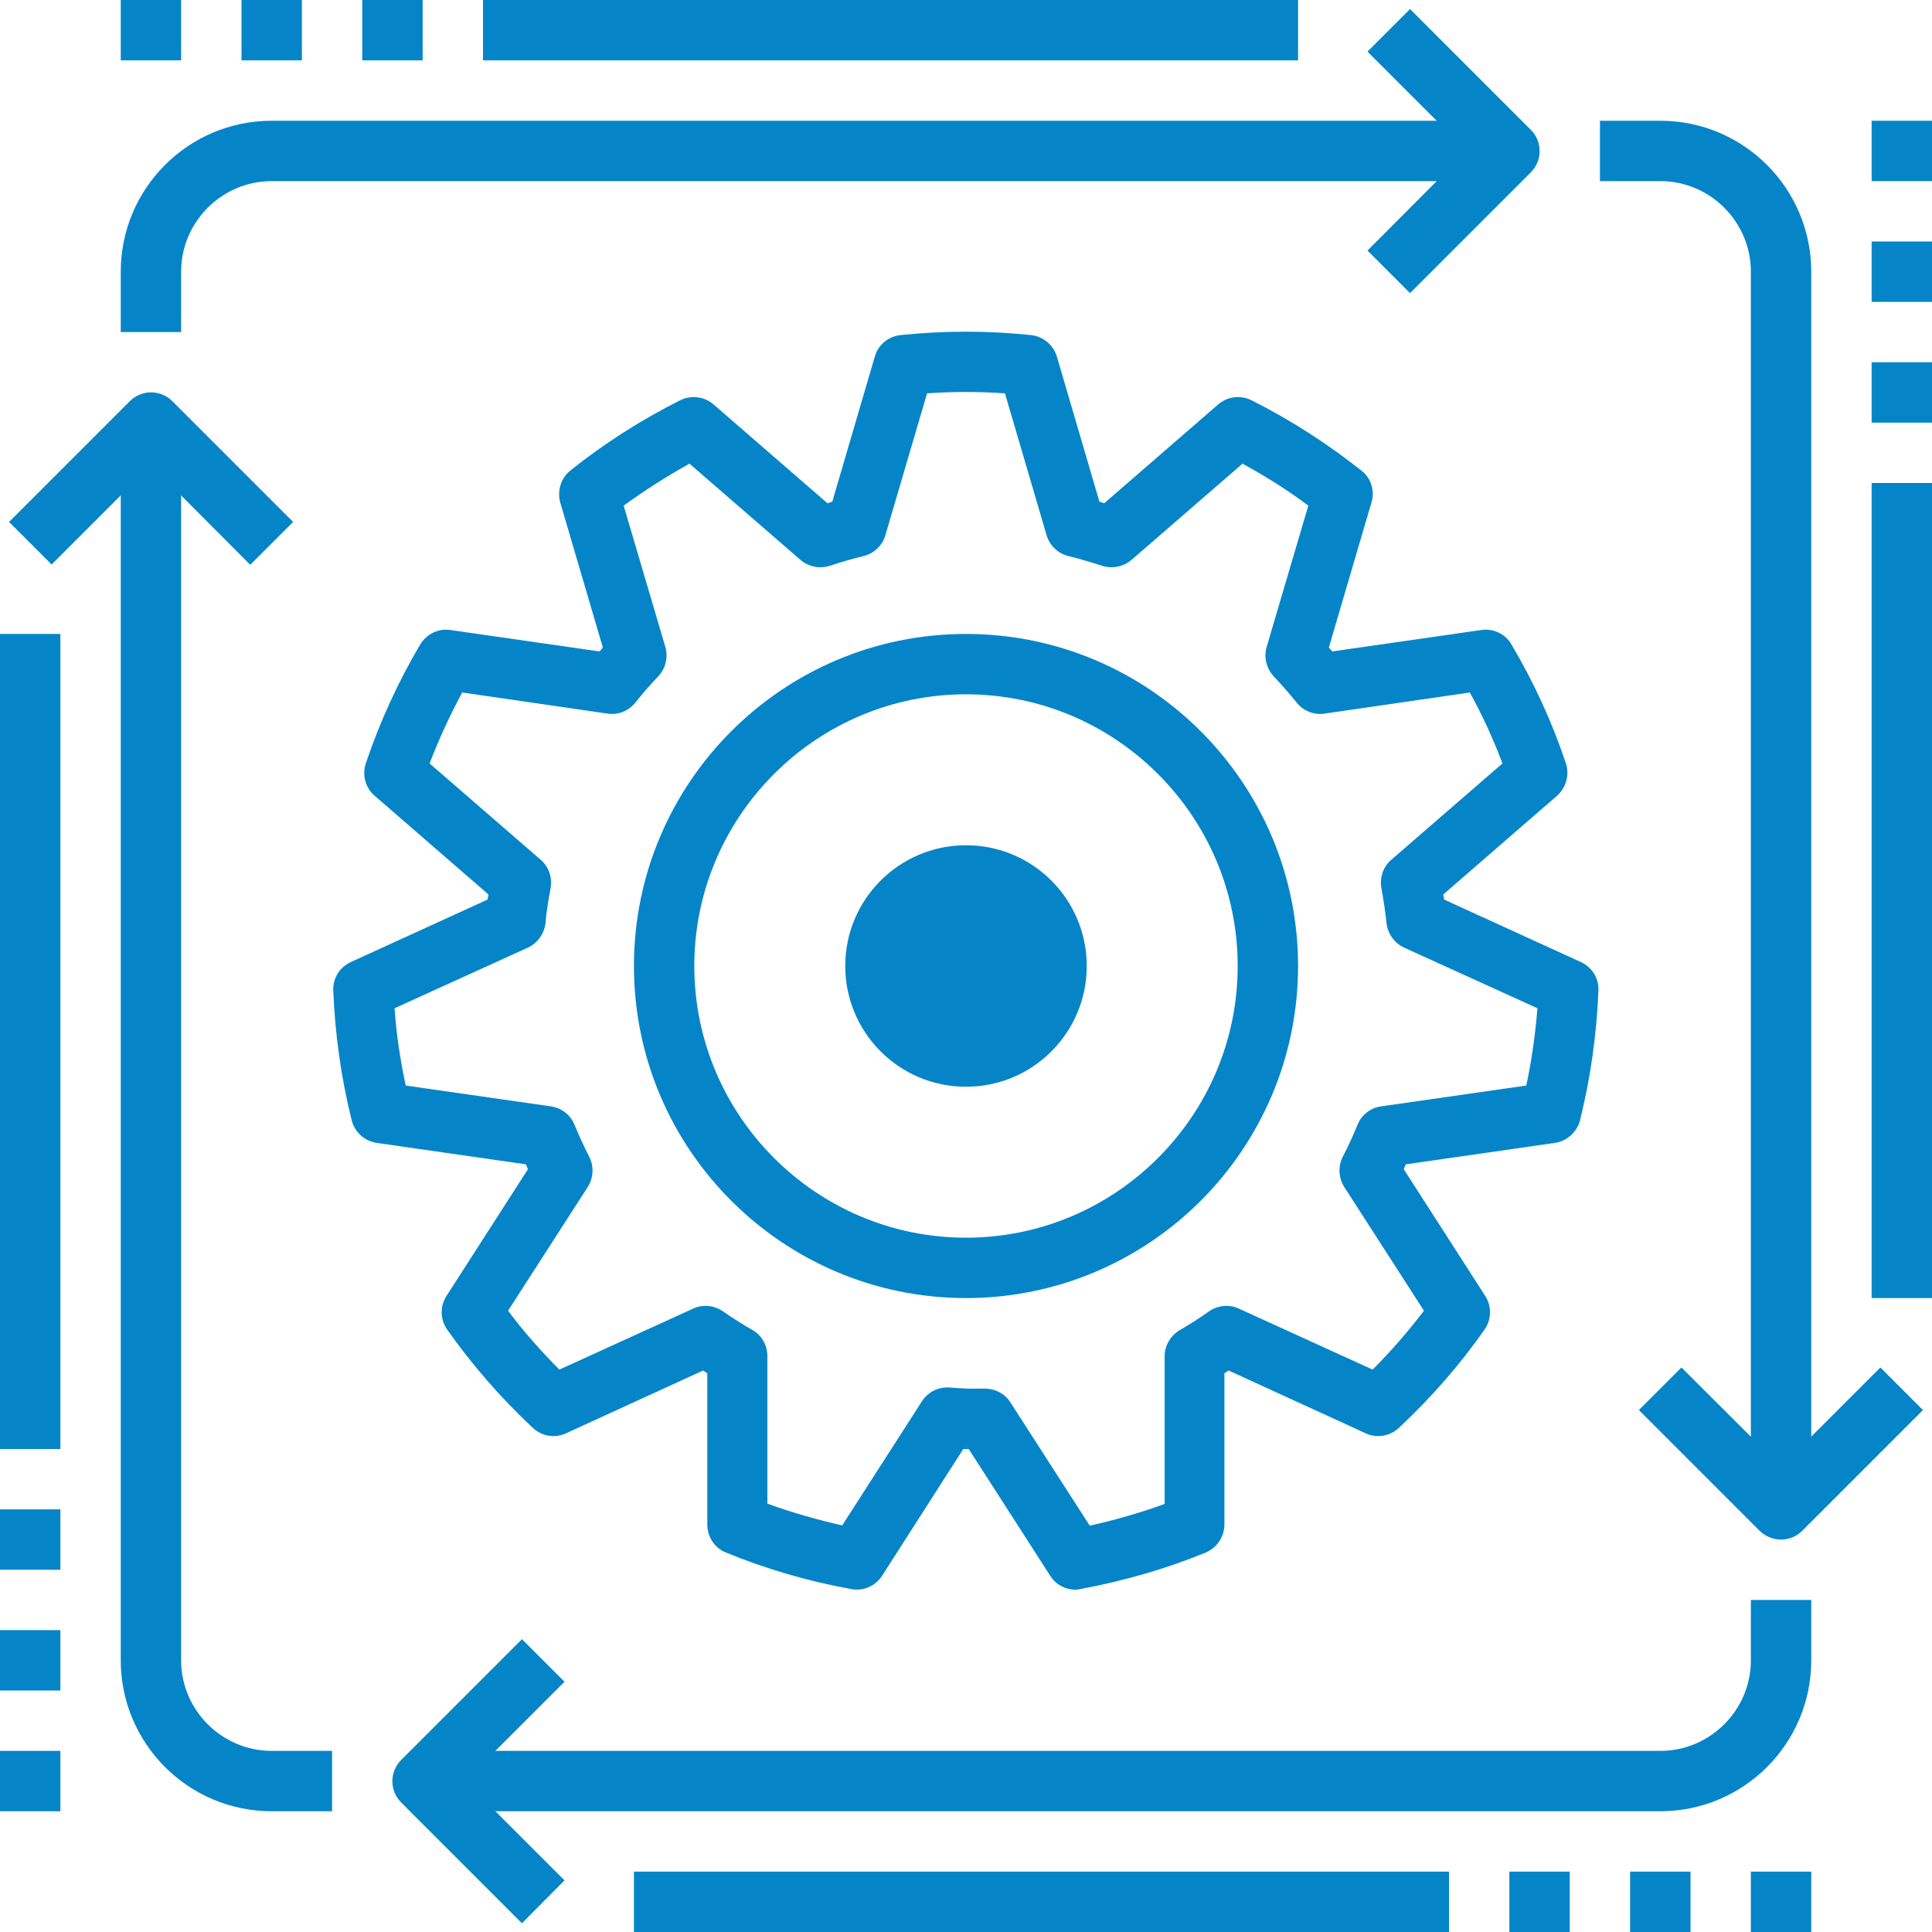
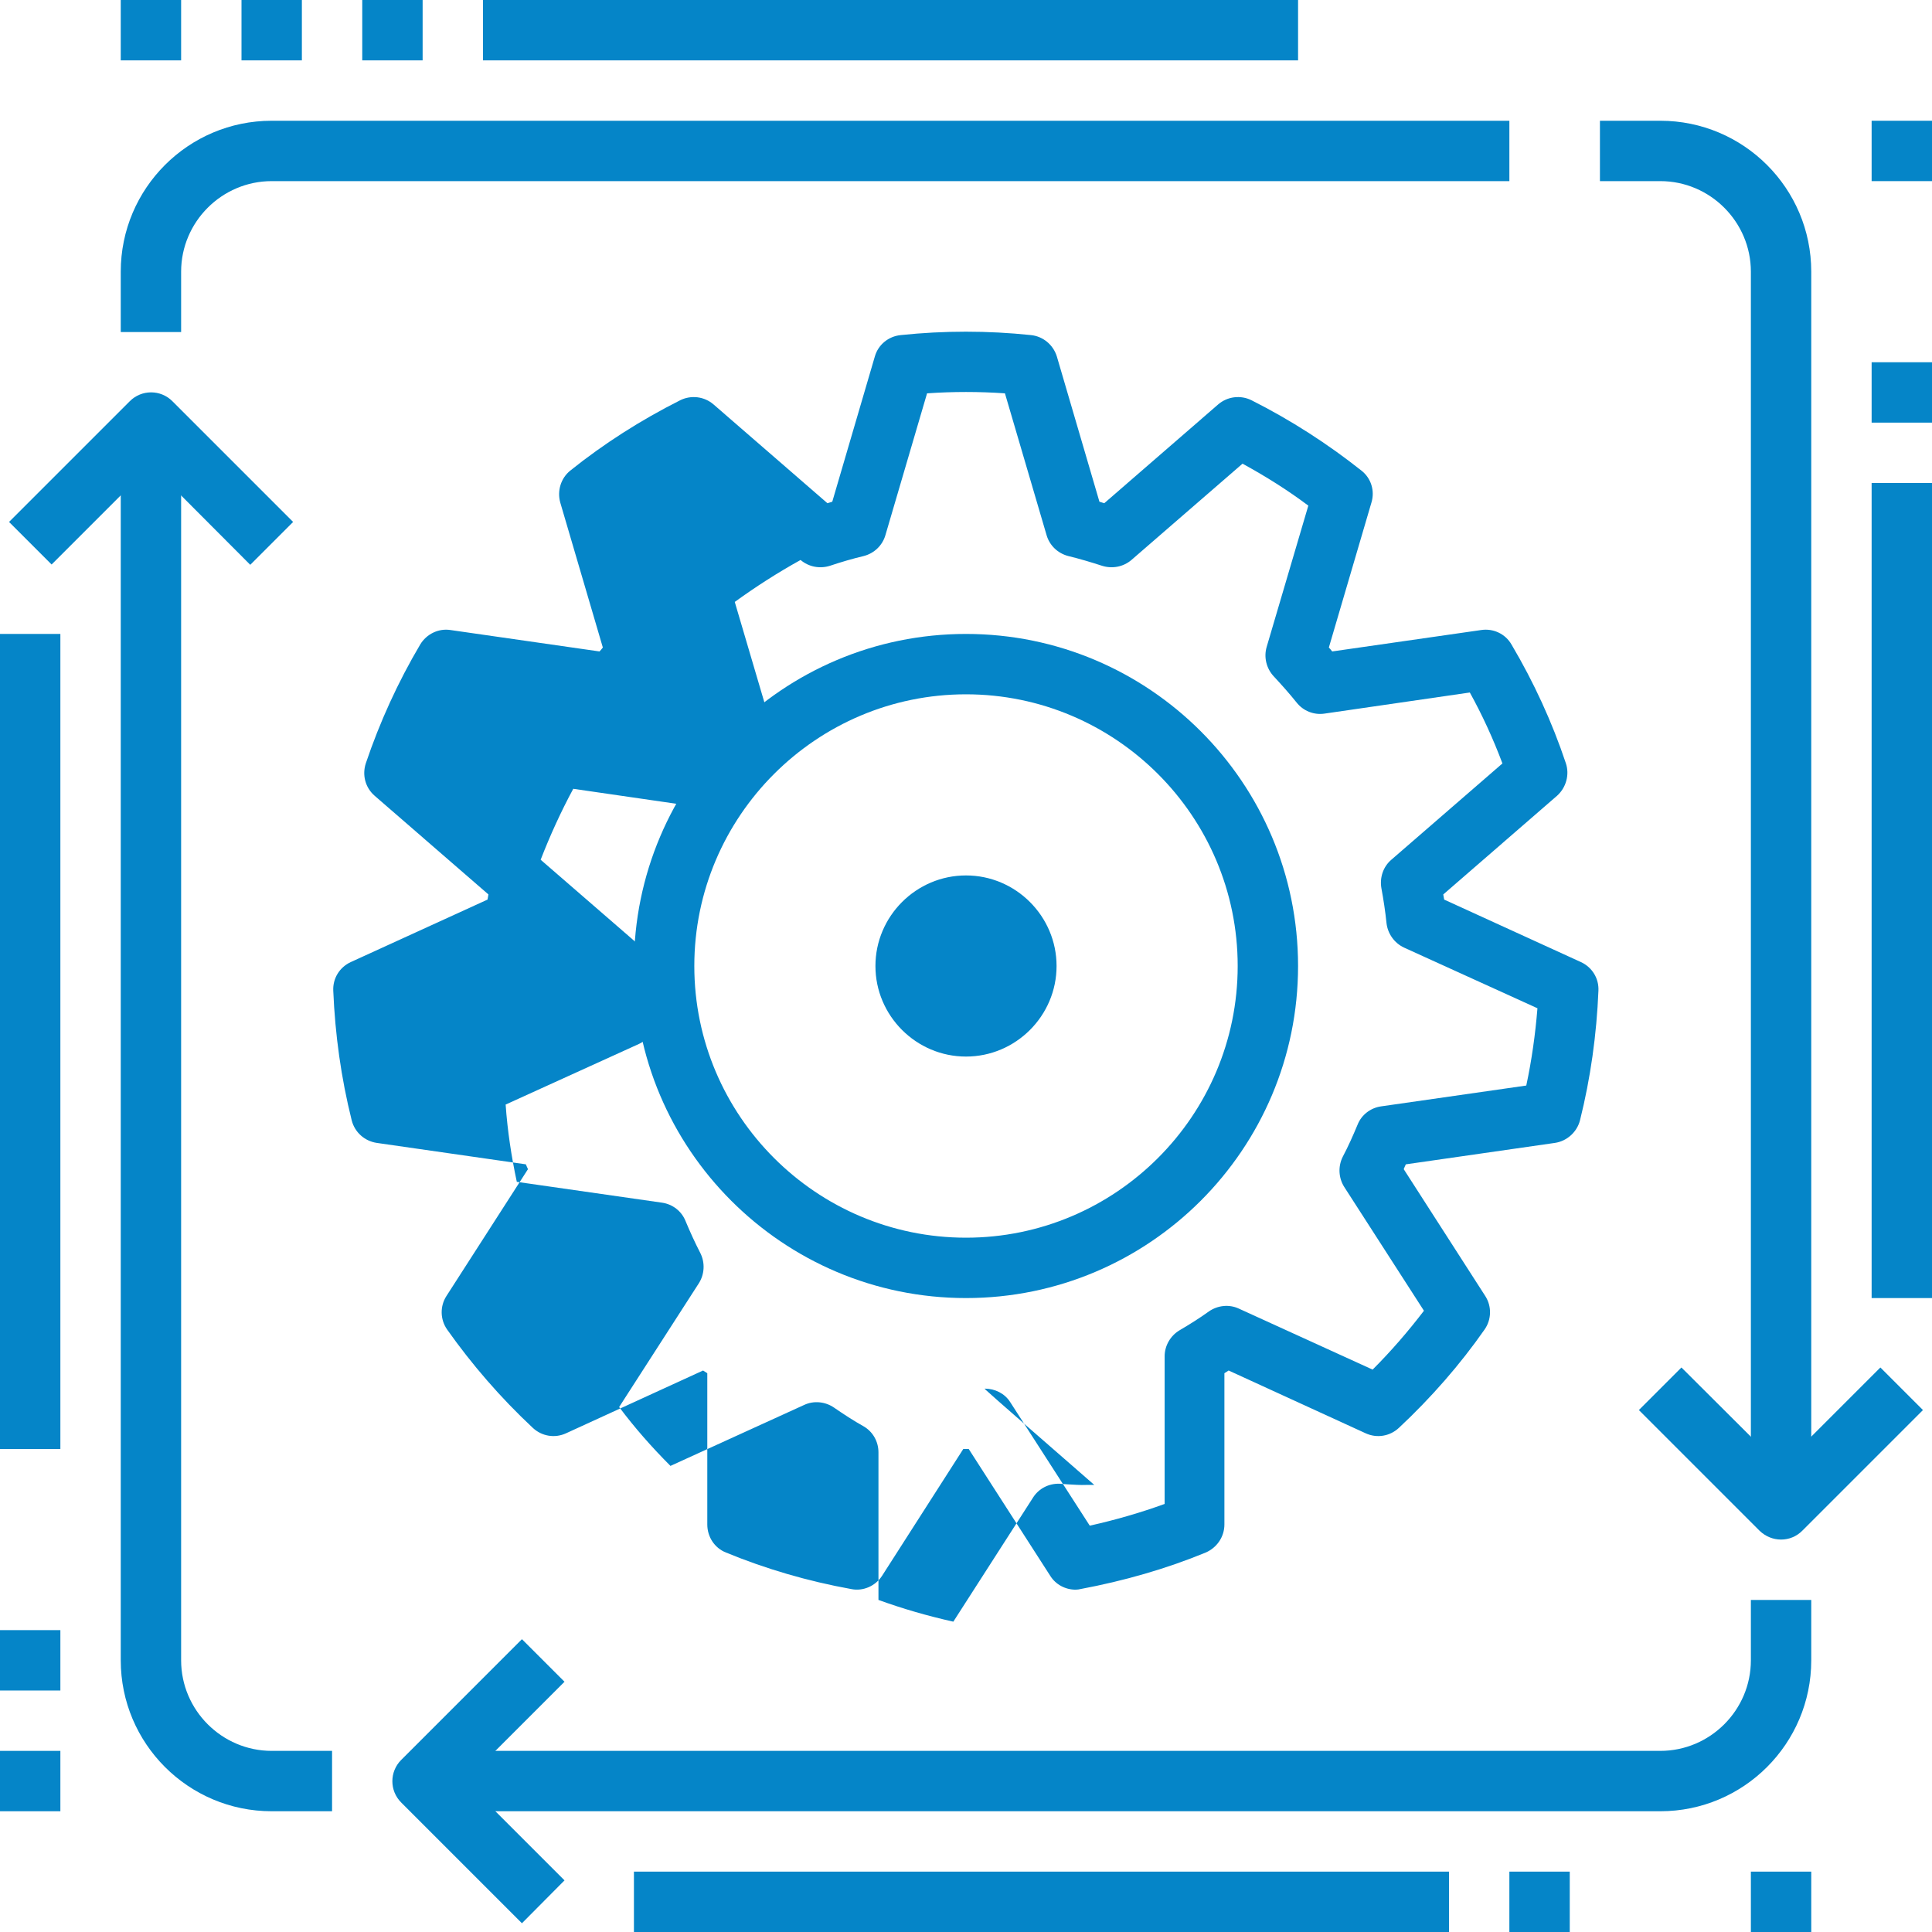
<svg xmlns="http://www.w3.org/2000/svg" version="1.1" id="icons" x="0px" y="0px" viewBox="0 0 64 64" style="enable-background:new 0 0 64 64;" xml:space="preserve">
  <style type="text/css">
	.st0{fill:#0585C8;}
</style>
  <g>
    <g>
      <g>
        <path class="st0" d="M60,50h-2V9c0-1.65-1.35-3-3-3h-2V4h2c2.76,0,5,2.24,5,5V50z" />
      </g>
      <g>
        <path class="st0" d="M55,60H14v-2h41c1.65,0,3-1.35,3-3v-2h2v2C60,57.76,57.76,60,55,60z" />
      </g>
      <g>
        <path class="st0" d="M11,60H9c-2.76,0-5-2.24-5-5V14h2v41c0,1.65,1.35,3,3,3h2V60z" />
      </g>
      <g>
        <path class="st0" d="M6,11H4V9c0-2.76,2.24-5,5-5h41v2H9C7.35,6,6,7.35,6,9V11z" />
      </g>
      <g>
-         <path class="st0" d="M46.71,9.71l-1.41-1.41L48.59,5l-3.29-3.29l1.41-1.41l4,4c0.39,0.39,0.39,1.02,0,1.41L46.71,9.71z" />
-       </g>
+         </g>
      <g>
        <path class="st0" d="M17.29,63.71l-4-4c-0.39-0.39-0.39-1.02,0-1.41l4-4l1.41,1.41L15.41,59l3.29,3.29L17.29,63.71z" />
      </g>
      <g>
        <path class="st0" d="M59,51c-0.26,0-0.51-0.1-0.71-0.29l-4-4l1.41-1.41L59,48.59l3.29-3.29l1.41,1.41l-4,4     C59.51,50.9,59.26,51,59,51z" />
      </g>
      <g>
        <path class="st0" d="M8.29,18.71L5,15.41l-3.29,3.29l-1.41-1.41l4-4c0.39-0.39,1.02-0.39,1.41,0l4,4L8.29,18.71z" />
      </g>
      <g>
        <rect x="62" y="16" class="st0" width="2" height="27" />
      </g>
      <g>
        <rect y="21" class="st0" width="2" height="27" />
      </g>
      <g>
        <rect x="21" y="62" class="st0" width="27" height="2" />
      </g>
      <g>
        <rect x="16" class="st0" width="27" height="2" />
      </g>
      <g>
        <rect x="58" y="62" class="st0" width="2" height="2" />
      </g>
      <g>
-         <rect x="54" y="62" class="st0" width="2" height="2" />
-       </g>
+         </g>
      <g>
        <rect x="50" y="62" class="st0" width="2" height="2" />
      </g>
      <g>
        <rect x="12" class="st0" width="2" height="2" />
      </g>
      <g>
        <rect x="8" class="st0" width="2" height="2" />
      </g>
      <g>
        <rect x="4" class="st0" width="2" height="2" />
      </g>
      <g>
        <rect y="58" class="st0" width="2" height="2" />
      </g>
      <g>
        <rect y="54" class="st0" width="2" height="2" />
      </g>
      <g>
-         <rect y="50" class="st0" width="2" height="2" />
-       </g>
+         </g>
      <g>
        <rect x="62" y="12" class="st0" width="2" height="2" />
      </g>
      <g>
-         <rect x="62" y="8" class="st0" width="2" height="2" />
-       </g>
+         </g>
      <g>
        <rect x="62" y="4" class="st0" width="2" height="2" />
      </g>
    </g>
    <g>
-       <path class="st0" d="M35.63,52.66c-0.34,0-0.66-0.17-0.84-0.46L32.09,48c-0.06,0-0.12,0-0.18,0l-2.69,4.2    c-0.22,0.34-0.63,0.52-1.02,0.44c-1.44-0.26-2.84-0.67-4.15-1.21c-0.38-0.15-0.62-0.52-0.62-0.93l0-5.01    c-0.05-0.03-0.09-0.06-0.14-0.09l-4.54,2.08c-0.37,0.17-0.8,0.1-1.1-0.18c-1.07-1-2.02-2.1-2.84-3.26    c-0.23-0.33-0.24-0.77-0.02-1.11l2.7-4.2c-0.02-0.05-0.05-0.1-0.07-0.16l-4.94-0.71c-0.4-0.06-0.73-0.35-0.83-0.75    c-0.35-1.4-0.55-2.84-0.61-4.29c-0.02-0.41,0.21-0.78,0.58-0.95l4.53-2.07c0.01-0.06,0.02-0.12,0.03-0.17l-3.77-3.27    c-0.31-0.27-0.42-0.69-0.29-1.08c0.46-1.36,1.06-2.68,1.8-3.93c0.21-0.35,0.61-0.54,1-0.48l4.94,0.71    c0.04-0.04,0.07-0.08,0.11-0.13l-1.41-4.8c-0.11-0.39,0.02-0.81,0.33-1.06c1.11-0.89,2.33-1.67,3.64-2.33    c0.36-0.18,0.8-0.13,1.11,0.14l3.77,3.27c0.05-0.02,0.11-0.03,0.16-0.05l1.41-4.81c0.11-0.39,0.45-0.67,0.86-0.71    c1.43-0.15,2.88-0.15,4.31,0c0.4,0.04,0.74,0.32,0.86,0.71l1.41,4.81c0.05,0.02,0.11,0.03,0.16,0.05l3.77-3.27    c0.31-0.27,0.75-0.32,1.11-0.14c1.31,0.66,2.53,1.45,3.64,2.33c0.32,0.25,0.45,0.67,0.33,1.06l-1.41,4.8    c0.04,0.04,0.07,0.08,0.11,0.13l4.94-0.71c0.4-0.06,0.8,0.13,1,0.48c0.74,1.25,1.35,2.58,1.8,3.93c0.13,0.38,0.01,0.81-0.29,1.08    l-3.77,3.27c0.01,0.06,0.02,0.12,0.03,0.17l4.53,2.07c0.37,0.17,0.6,0.54,0.58,0.95c-0.06,1.45-0.26,2.89-0.61,4.29    c-0.1,0.39-0.43,0.69-0.83,0.75l-4.94,0.71c-0.02,0.05-0.05,0.1-0.07,0.16l2.7,4.2c0.22,0.34,0.21,0.78-0.02,1.11    c-0.81,1.16-1.77,2.26-2.84,3.26c-0.3,0.28-0.73,0.35-1.1,0.18l-4.54-2.08c-0.05,0.03-0.09,0.06-0.14,0.09l0,5.01    c0,0.41-0.25,0.77-0.62,0.93c-1.31,0.54-2.71,0.94-4.15,1.21C35.75,52.65,35.69,52.66,35.63,52.66z M32.62,46    c0.34,0,0.66,0.16,0.84,0.44l2.64,4.1c0.85-0.19,1.68-0.43,2.48-0.72l0-4.89c0-0.35,0.19-0.68,0.49-0.86    c0.34-0.2,0.66-0.4,0.98-0.63c0.29-0.2,0.67-0.24,0.99-0.09l4.43,2.02c0.62-0.62,1.18-1.27,1.7-1.95l-2.64-4.1    c-0.19-0.3-0.21-0.68-0.05-1c0.18-0.34,0.34-0.7,0.49-1.06c0.13-0.33,0.43-0.56,0.78-0.61l4.81-0.69c0.18-0.84,0.3-1.7,0.37-2.56    l-4.42-2.01c-0.32-0.15-0.54-0.46-0.58-0.81c-0.04-0.39-0.1-0.78-0.17-1.16c-0.06-0.35,0.06-0.71,0.33-0.94l3.68-3.19    c-0.3-0.8-0.66-1.59-1.08-2.35l-4.82,0.7c-0.35,0.05-0.7-0.09-0.92-0.37c-0.24-0.3-0.5-0.59-0.76-0.87    c-0.24-0.26-0.33-0.63-0.23-0.97l1.38-4.68c-0.68-0.51-1.41-0.97-2.18-1.39l-3.68,3.19c-0.27,0.23-0.64,0.3-0.98,0.19    c-0.37-0.12-0.74-0.23-1.11-0.32c-0.35-0.09-0.62-0.35-0.72-0.69l-1.38-4.7c-0.86-0.06-1.72-0.06-2.58,0l-1.38,4.7    c-0.1,0.34-0.37,0.6-0.72,0.69c-0.38,0.09-0.75,0.2-1.11,0.32c-0.34,0.11-0.71,0.04-0.98-0.19l-3.68-3.19    c-0.76,0.42-1.49,0.89-2.18,1.39l1.38,4.68c0.1,0.34,0.01,0.71-0.23,0.97c-0.27,0.28-0.52,0.57-0.76,0.87    c-0.22,0.28-0.57,0.42-0.92,0.37l-4.82-0.7c-0.41,0.76-0.77,1.55-1.08,2.35l3.68,3.19c0.27,0.23,0.39,0.59,0.33,0.94    c-0.07,0.38-0.14,0.77-0.17,1.16c-0.04,0.35-0.26,0.66-0.58,0.81l-4.42,2.01c0.06,0.86,0.19,1.72,0.37,2.56l4.81,0.69    c0.35,0.05,0.65,0.28,0.78,0.61c0.15,0.36,0.31,0.71,0.49,1.06c0.16,0.32,0.14,0.7-0.05,1l-2.64,4.1c0.51,0.68,1.08,1.33,1.7,1.95    l4.43-2.02c0.32-0.15,0.7-0.11,0.99,0.09c0.32,0.22,0.64,0.43,0.98,0.62c0.31,0.18,0.49,0.51,0.49,0.86l0,4.89    c0.8,0.29,1.63,0.53,2.48,0.72l2.64-4.11c0.19-0.3,0.52-0.47,0.88-0.46l0.26,0.02c0.21,0.01,0.42,0.03,0.63,0.02h0.26    C32.59,46,32.6,46,32.62,46z" />
+       <path class="st0" d="M35.63,52.66c-0.34,0-0.66-0.17-0.84-0.46L32.09,48c-0.06,0-0.12,0-0.18,0l-2.69,4.2    c-0.22,0.34-0.63,0.52-1.02,0.44c-1.44-0.26-2.84-0.67-4.15-1.21c-0.38-0.15-0.62-0.52-0.62-0.93l0-5.01    c-0.05-0.03-0.09-0.06-0.14-0.09l-4.54,2.08c-0.37,0.17-0.8,0.1-1.1-0.18c-1.07-1-2.02-2.1-2.84-3.26    c-0.23-0.33-0.24-0.77-0.02-1.11l2.7-4.2c-0.02-0.05-0.05-0.1-0.07-0.16l-4.94-0.71c-0.4-0.06-0.73-0.35-0.83-0.75    c-0.35-1.4-0.55-2.84-0.61-4.29c-0.02-0.41,0.21-0.78,0.58-0.95l4.53-2.07c0.01-0.06,0.02-0.12,0.03-0.17l-3.77-3.27    c-0.31-0.27-0.42-0.69-0.29-1.08c0.46-1.36,1.06-2.68,1.8-3.93c0.21-0.35,0.61-0.54,1-0.48l4.94,0.71    c0.04-0.04,0.07-0.08,0.11-0.13l-1.41-4.8c-0.11-0.39,0.02-0.81,0.33-1.06c1.11-0.89,2.33-1.67,3.64-2.33    c0.36-0.18,0.8-0.13,1.11,0.14l3.77,3.27c0.05-0.02,0.11-0.03,0.16-0.05l1.41-4.81c0.11-0.39,0.45-0.67,0.86-0.71    c1.43-0.15,2.88-0.15,4.31,0c0.4,0.04,0.74,0.32,0.86,0.71l1.41,4.81c0.05,0.02,0.11,0.03,0.16,0.05l3.77-3.27    c0.31-0.27,0.75-0.32,1.11-0.14c1.31,0.66,2.53,1.45,3.64,2.33c0.32,0.25,0.45,0.67,0.33,1.06l-1.41,4.8    c0.04,0.04,0.07,0.08,0.11,0.13l4.94-0.71c0.4-0.06,0.8,0.13,1,0.48c0.74,1.25,1.35,2.58,1.8,3.93c0.13,0.38,0.01,0.81-0.29,1.08    l-3.77,3.27c0.01,0.06,0.02,0.12,0.03,0.17l4.53,2.07c0.37,0.17,0.6,0.54,0.58,0.95c-0.06,1.45-0.26,2.89-0.61,4.29    c-0.1,0.39-0.43,0.69-0.83,0.75l-4.94,0.71c-0.02,0.05-0.05,0.1-0.07,0.16l2.7,4.2c0.22,0.34,0.21,0.78-0.02,1.11    c-0.81,1.16-1.77,2.26-2.84,3.26c-0.3,0.28-0.73,0.35-1.1,0.18l-4.54-2.08c-0.05,0.03-0.09,0.06-0.14,0.09l0,5.01    c0,0.41-0.25,0.77-0.62,0.93c-1.31,0.54-2.71,0.94-4.15,1.21C35.75,52.65,35.69,52.66,35.63,52.66z M32.62,46    c0.34,0,0.66,0.16,0.84,0.44l2.64,4.1c0.85-0.19,1.68-0.43,2.48-0.72l0-4.89c0-0.35,0.19-0.68,0.49-0.86    c0.34-0.2,0.66-0.4,0.98-0.63c0.29-0.2,0.67-0.24,0.99-0.09l4.43,2.02c0.62-0.62,1.18-1.27,1.7-1.95l-2.64-4.1    c-0.19-0.3-0.21-0.68-0.05-1c0.18-0.34,0.34-0.7,0.49-1.06c0.13-0.33,0.43-0.56,0.78-0.61l4.81-0.69c0.18-0.84,0.3-1.7,0.37-2.56    l-4.42-2.01c-0.32-0.15-0.54-0.46-0.58-0.81c-0.04-0.39-0.1-0.78-0.17-1.16c-0.06-0.35,0.06-0.71,0.33-0.94l3.68-3.19    c-0.3-0.8-0.66-1.59-1.08-2.35l-4.82,0.7c-0.35,0.05-0.7-0.09-0.92-0.37c-0.24-0.3-0.5-0.59-0.76-0.87    c-0.24-0.26-0.33-0.63-0.23-0.97l1.38-4.68c-0.68-0.51-1.41-0.97-2.18-1.39l-3.68,3.19c-0.27,0.23-0.64,0.3-0.98,0.19    c-0.37-0.12-0.74-0.23-1.11-0.32c-0.35-0.09-0.62-0.35-0.72-0.69l-1.38-4.7c-0.86-0.06-1.72-0.06-2.58,0l-1.38,4.7    c-0.1,0.34-0.37,0.6-0.72,0.69c-0.38,0.09-0.75,0.2-1.11,0.32c-0.34,0.11-0.71,0.04-0.98-0.19c-0.76,0.42-1.49,0.89-2.18,1.39l1.38,4.68c0.1,0.34,0.01,0.71-0.23,0.97c-0.27,0.28-0.52,0.57-0.76,0.87    c-0.22,0.28-0.57,0.42-0.92,0.37l-4.82-0.7c-0.41,0.76-0.77,1.55-1.08,2.35l3.68,3.19c0.27,0.23,0.39,0.59,0.33,0.94    c-0.07,0.38-0.14,0.77-0.17,1.16c-0.04,0.35-0.26,0.66-0.58,0.81l-4.42,2.01c0.06,0.86,0.19,1.72,0.37,2.56l4.81,0.69    c0.35,0.05,0.65,0.28,0.78,0.61c0.15,0.36,0.31,0.71,0.49,1.06c0.16,0.32,0.14,0.7-0.05,1l-2.64,4.1c0.51,0.68,1.08,1.33,1.7,1.95    l4.43-2.02c0.32-0.15,0.7-0.11,0.99,0.09c0.32,0.22,0.64,0.43,0.98,0.62c0.31,0.18,0.49,0.51,0.49,0.86l0,4.89    c0.8,0.29,1.63,0.53,2.48,0.72l2.64-4.11c0.19-0.3,0.52-0.47,0.88-0.46l0.26,0.02c0.21,0.01,0.42,0.03,0.63,0.02h0.26    C32.59,46,32.6,46,32.62,46z" />
    </g>
    <g>
      <path class="st0" d="M32,43c-6.07,0-11-4.93-11-11c0-6.07,4.93-11,11-11c6.07,0,11,4.93,11,11C43,38.07,38.07,43,32,43z M32,23    c-4.96,0-9,4.04-9,9s4.04,9,9,9c4.96,0,9-4.04,9-9S36.96,23,32,23z" />
    </g>
    <g>
      <circle class="st0" cx="32" cy="32" r="2" />
    </g>
    <g>
      <path class="st0" d="M32,35c-1.65,0-3-1.35-3-3c0-1.65,1.35-3,3-3c1.65,0,3,1.35,3,3C35,33.65,33.65,35,32,35z M32,31    c-0.55,0-1,0.45-1,1s0.45,1,1,1c0.55,0,1-0.45,1-1S32.55,31,32,31z" />
    </g>
    <g>
-       <path class="st0" d="M32,36c-2.21,0-4-1.79-4-4s1.79-4,4-4c2.21,0,4,1.79,4,4S34.21,36,32,36z M32,30c-1.1,0-2,0.9-2,2    c0,1.1,0.9,2,2,2s2-0.9,2-2C34,30.9,33.1,30,32,30z" />
-     </g>
+       </g>
  </g>
</svg>